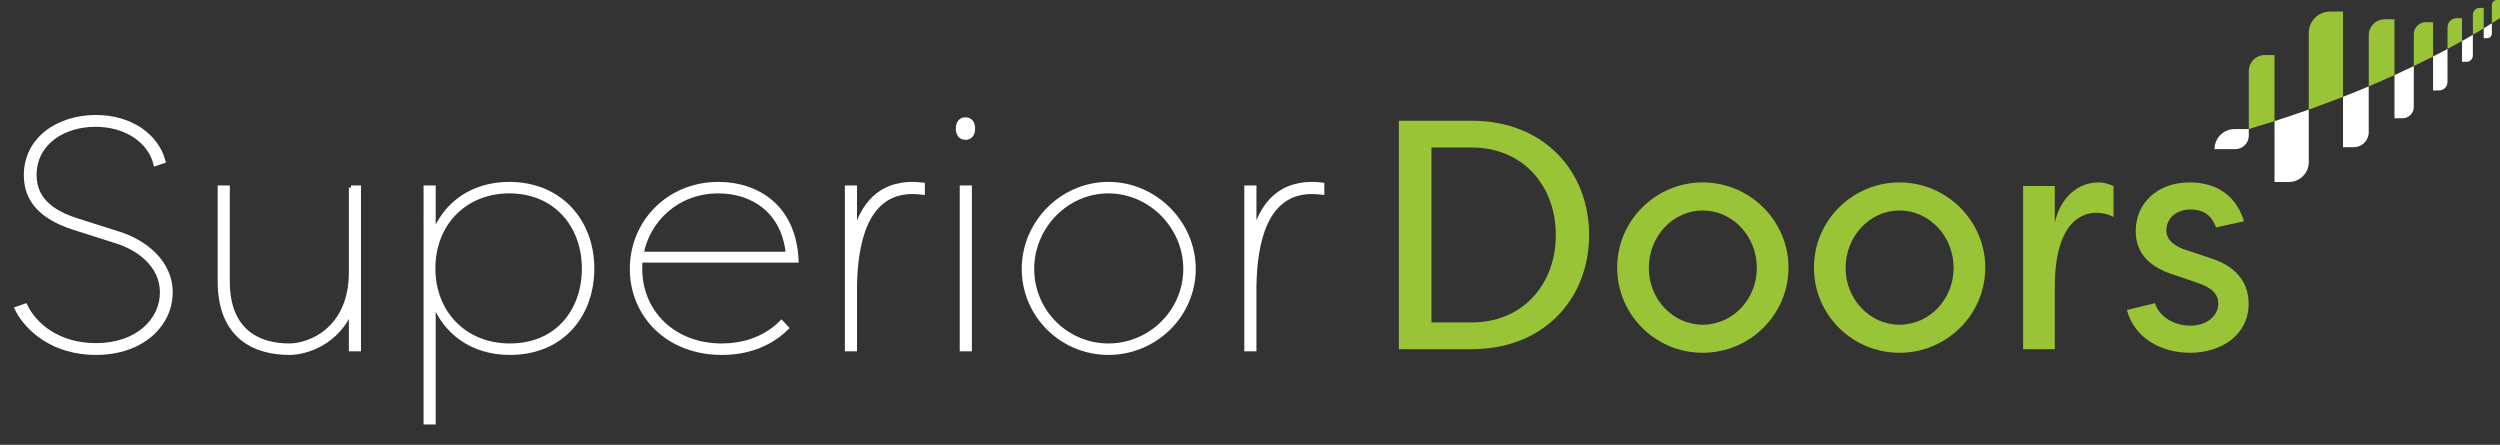
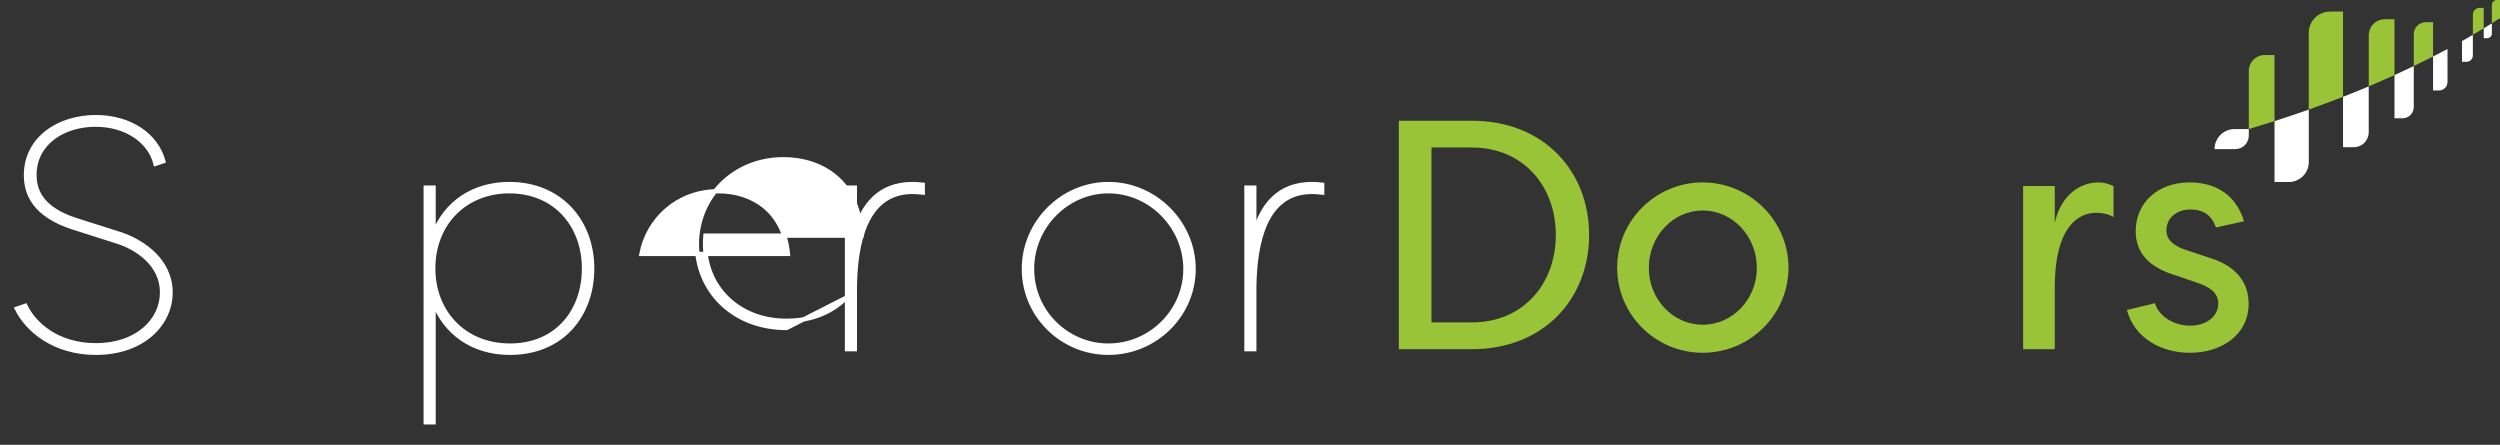
<svg xmlns="http://www.w3.org/2000/svg" version="1.1" x="0px" y="0px" width="581.743px" height="103.505px" viewBox="0 0 581.743 103.505" enable-background="new 0 0 581.743 103.505" xml:space="preserve">
  <rect x="0" y="0" width="581.743" height="103.505" fill="#333333" stroke="none" />
  <defs>
</defs>
  <g>
    <g>
      <path fill="#FFFFFF" stroke="#FFFFFF" stroke-miterlimit="10" d="M8.019,40.701c0,3.646,1.595,7.974,9.796,10.556l9.797,3.114    c5.62,1.747,12.075,6.303,12.075,13.669S33.231,82.09,22.295,82.09c-9.645,0-15.872-5.239-18.378-10.252l1.975-0.684    c2.05,4.329,7.518,9.189,16.403,9.189c9.721,0,15.417-5.848,15.417-12.303s-5.696-10.404-10.708-11.923l-9.796-3.114    c-9.341-2.961-11.164-8.05-11.164-12.227c0-8.506,7.594-13.518,16.251-13.518c7.974,0,14.05,4.177,15.72,10.252l-1.822,0.607    c-1.291-5.24-6.759-9.113-13.974-9.113C14.625,29.006,8.019,33.335,8.019,40.701z" />
-       <path fill="#FFFFFF" stroke="#FFFFFF" stroke-miterlimit="10" d="M81.679,43.663h1.822v37.591h-1.822v-9.189    C78.565,79.66,71.427,82.09,67.326,82.09c-7.67,0-16.176-3.417-16.176-16.631V43.663h1.823v21.795    c0,11.923,7.518,14.961,14.353,14.961c4.708,0,14.049-3.646,14.354-16.48V43.663z" />
      <path fill="#FFFFFF" stroke="#FFFFFF" stroke-miterlimit="10" d="M118.659,82.09c-8.885,0-15.113-4.86-17.771-11.847v28.023    h-1.823V43.663h1.823v10.936c2.734-7.291,9.189-11.771,17.619-11.771c11.847,0,19.29,8.658,19.29,19.669    C137.796,73.205,130.885,82.09,118.659,82.09z M118.507,44.499c-10.101,0-17.695,7.291-17.695,17.998    c0,10.024,7.062,17.923,17.847,17.923c11.012,0,17.239-8.126,17.239-17.923C135.897,52.397,129.215,44.499,118.507,44.499z" />
-       <path fill="#FFFFFF" stroke="#FFFFFF" stroke-miterlimit="10" d="M183.054,76.318c-4.48,4.405-10.1,5.771-15.112,5.771    c-12.607,0-20.885-8.809-20.885-19.517c0-10.784,8.43-19.745,20.125-19.745c9.037,0,17.619,5.316,18.15,17.771h-36.301    c-0.076,0.684-0.076,1.367-0.076,2.051c0,9.72,7.518,17.771,18.986,17.771c4.556,0,9.796-1.291,13.897-5.393L183.054,76.318z     M149.259,59.08h34.098c-0.987-10.024-8.277-14.581-16.176-14.581C157.613,44.499,150.778,51.106,149.259,59.08z" />
+       <path fill="#FFFFFF" stroke="#FFFFFF" stroke-miterlimit="10" d="M183.054,76.318c-12.607,0-20.885-8.809-20.885-19.517c0-10.784,8.43-19.745,20.125-19.745c9.037,0,17.619,5.316,18.15,17.771h-36.301    c-0.076,0.684-0.076,1.367-0.076,2.051c0,9.72,7.518,17.771,18.986,17.771c4.556,0,9.796-1.291,13.897-5.393L183.054,76.318z     M149.259,59.08h34.098c-0.987-10.024-8.277-14.581-16.176-14.581C157.613,44.499,150.778,51.106,149.259,59.08z" />
      <path fill="#FFFFFF" stroke="#FFFFFF" stroke-miterlimit="10" d="M198.922,54.219c1.822-6.379,5.62-11.392,13.442-11.392    c0.683,0,1.747,0.076,2.354,0.152v1.823c-0.607-0.076-1.823-0.152-2.354-0.152c-11.012,0-13.29,11.999-13.442,22.023v14.581H197.1    V43.663h1.823V54.219z" />
-       <path fill="#FFFFFF" stroke="#FFFFFF" stroke-miterlimit="10" d="M224.665,27.791c1.063,0,1.747,0.759,1.747,2.126    c0,1.367-0.684,2.126-1.747,2.126c-1.063,0-1.747-0.76-1.747-2.126C222.918,28.55,223.601,27.791,224.665,27.791z M223.829,43.663    v37.591h1.823V43.663H223.829z" />
      <path fill="#FFFFFF" stroke="#FFFFFF" stroke-miterlimit="10" d="M257.926,42.828c10.86,0,19.821,9.037,19.821,19.745    c0,10.783-8.961,19.517-19.821,19.517c-10.784,0-19.669-8.657-19.669-19.517C238.256,51.789,247.142,42.828,257.926,42.828z     M257.926,80.42c9.796,0,17.922-7.975,17.922-17.847c0-9.796-8.126-18.074-17.922-18.074c-9.721,0-17.771,8.202-17.771,18.074    C240.155,72.521,248.205,80.42,257.926,80.42z" />
      <path fill="#FFFFFF" stroke="#FFFFFF" stroke-miterlimit="10" d="M291.869,54.219c1.823-6.379,5.62-11.392,13.442-11.392    c0.684,0,1.746,0.076,2.354,0.152v1.823c-0.608-0.076-1.823-0.152-2.354-0.152c-11.012,0-13.29,11.999-13.442,22.023v14.581    h-1.823V43.663h1.823V54.219z" />
    </g>
  </g>
  <g>
    <g>
      <path fill="#9AC437" d="M342.442,81.255h-16.936v-53.16h16.936c17.011,0,27.339,11.923,27.339,26.58    S359.453,81.255,342.442,81.255z M342.442,34.322h-9.341v40.705h9.341c12.15,0,19.593-9.113,19.593-20.352    C362.035,43.435,354.593,34.322,342.442,34.322z" />
      <path fill="#9AC437" d="M396.205,42.448c11.012,0,19.974,8.961,19.974,19.821c0,10.936-8.962,19.82-19.974,19.82    c-10.936,0-19.896-8.809-19.896-19.82C376.309,51.334,385.27,42.448,396.205,42.448z M396.205,75.559    c6.987,0,12.607-5.924,12.607-13.214c0-7.367-5.62-13.366-12.607-13.366c-6.91,0-12.53,6-12.53,13.366    C383.675,69.635,389.295,75.559,396.205,75.559z" />
-       <path fill="#9AC437" d="M441.995,42.448c11.012,0,19.974,8.961,19.974,19.821c0,10.936-8.962,19.82-19.974,19.82    c-10.936,0-19.896-8.809-19.896-19.82C422.099,51.334,431.06,42.448,441.995,42.448z M441.995,75.559    c6.987,0,12.607-5.924,12.607-13.214c0-7.367-5.62-13.366-12.607-13.366c-6.91,0-12.53,6-12.53,13.366    C429.465,69.635,435.085,75.559,441.995,75.559z" />
      <path fill="#9AC437" d="M478.141,51.865c1.291-6,5.468-9.417,10.177-9.417c1.367,0,2.43,0.379,3.493,0.835v7.215    c-1.215-0.684-2.658-0.987-4.025-0.987c-2.506,0-9.645,1.215-9.645,17.39v14.354h-7.366V43.283h7.366V51.865z" />
      <path fill="#9AC437" d="M515.654,52.928c-1.215-3.417-3.569-4.177-5.923-4.177c-3.418,0-5.62,2.126-5.62,4.86    c0,2.506,2.278,3.797,4.557,4.556l5.468,1.823c7.215,2.202,9.113,6.683,9.113,10.708c0,7.214-6.304,11.391-13.67,11.391    c-6.683,0-12.91-3.417-14.657-9.948l6.531-1.595c0.911,3.038,4.329,5.24,8.202,5.24c3.797,0,6.531-2.202,6.531-5.164    c0-2.582-2.127-3.873-4.785-4.784l-5.088-1.747c-6.075-1.822-9.341-5.088-9.341-10.328c0-6.455,5.012-11.315,12.53-11.315    c5.316,0,10.557,2.202,12.683,9.037L515.654,52.928z" />
    </g>
  </g>
  <g>
    <path fill="#FFFFFF" d="M523.289,31.557v-1.525h-3.299c-2.583,0-4.676,2.094-4.676,4.676v0h4.824   C521.878,34.708,523.289,33.297,523.289,31.557z" />
    <path fill="#FFFFFF" d="M529.274,28.185v14.17h3.324c2.569,0,4.652-2.083,4.652-4.652V25.495   C534.689,26.403,532.03,27.301,529.274,28.185z" />
    <path fill="#FFFFFF" d="M545.214,22.529v11.729h2.493c1.927,0,3.489-1.562,3.489-3.489V20.101   C549.276,20.91,547.283,21.72,545.214,22.529z" />
    <path fill="#FFFFFF" d="M557.193,17.477V27.52h1.87c1.445,0,2.617-1.172,2.617-2.617v-9.524   C560.241,16.072,558.746,16.772,557.193,17.477z" />
    <path fill="#FFFFFF" d="M566.164,13.155v7.89h1.402c1.084,0,1.963-0.879,1.963-1.963v-7.687   C568.452,11.972,567.33,12.56,566.164,13.155z" />
    <path fill="#FFFFFF" d="M572.904,9.545v4.838h1.052c0.813,0,1.472-0.659,1.472-1.472V8.099   C574.621,8.57,573.78,9.053,572.904,9.545z" />
    <path fill="#FFFFFF" d="M577.958,6.591v2.297h0.789c0.61,0,1.104-0.494,1.104-1.104V5.421C579.248,5.8,578.617,6.19,577.958,6.591z   " />
  </g>
  <g>
    <g>
      <g>
        <g>
          <path fill="#9AC437" d="M529.271,28.182V12.808h-2.26c-2.055,0-3.722,1.666-3.722,3.722v13.499h0.001      C525.333,29.422,527.326,28.805,529.271,28.182z" />
        </g>
        <g>
          <polygon fill="#9AC437" points="529.044,30.029 529.271,30.029 529.271,29.911     " />
        </g>
      </g>
      <g>
        <path fill="#9AC437" d="M545.217,22.521V2.688h-3.013c-2.741,0-4.962,2.222-4.962,4.962v17.843     C540.014,24.51,542.672,23.517,545.217,22.521z" />
      </g>
      <g>
        <path fill="#9AC437" d="M557.186,17.472V4.484h-2.26c-2.055,0-3.722,1.666-3.722,3.722V20.09     C553.285,19.213,555.279,18.339,557.186,17.472z" />
      </g>
      <g>
        <path fill="#9AC437" d="M566.167,13.143V5.165h-1.695c-1.542,0-2.791,1.25-2.791,2.791v7.413     C563.244,14.616,564.739,13.873,566.167,13.143z" />
      </g>
      <g>
-         <path fill="#9AC437" d="M572.898,9.536V4.24h-1.271c-1.156,0-2.093,0.937-2.093,2.093v5.049     C570.708,10.753,571.829,10.137,572.898,9.536z" />
-       </g>
+         </g>
      <g>
        <path fill="#9AC437" d="M577.952,6.581v-4.75h-0.953c-0.867,0-1.57,0.703-1.57,1.57v4.684     C576.311,7.57,577.152,7.068,577.952,6.581z" />
      </g>
      <g>
        <path fill="#9AC437" d="M581.743,4.196V0h-0.715c-0.65,0-1.178,0.527-1.178,1.178v4.229     C580.516,4.988,581.147,4.584,581.743,4.196z" />
      </g>
    </g>
  </g>
</svg>